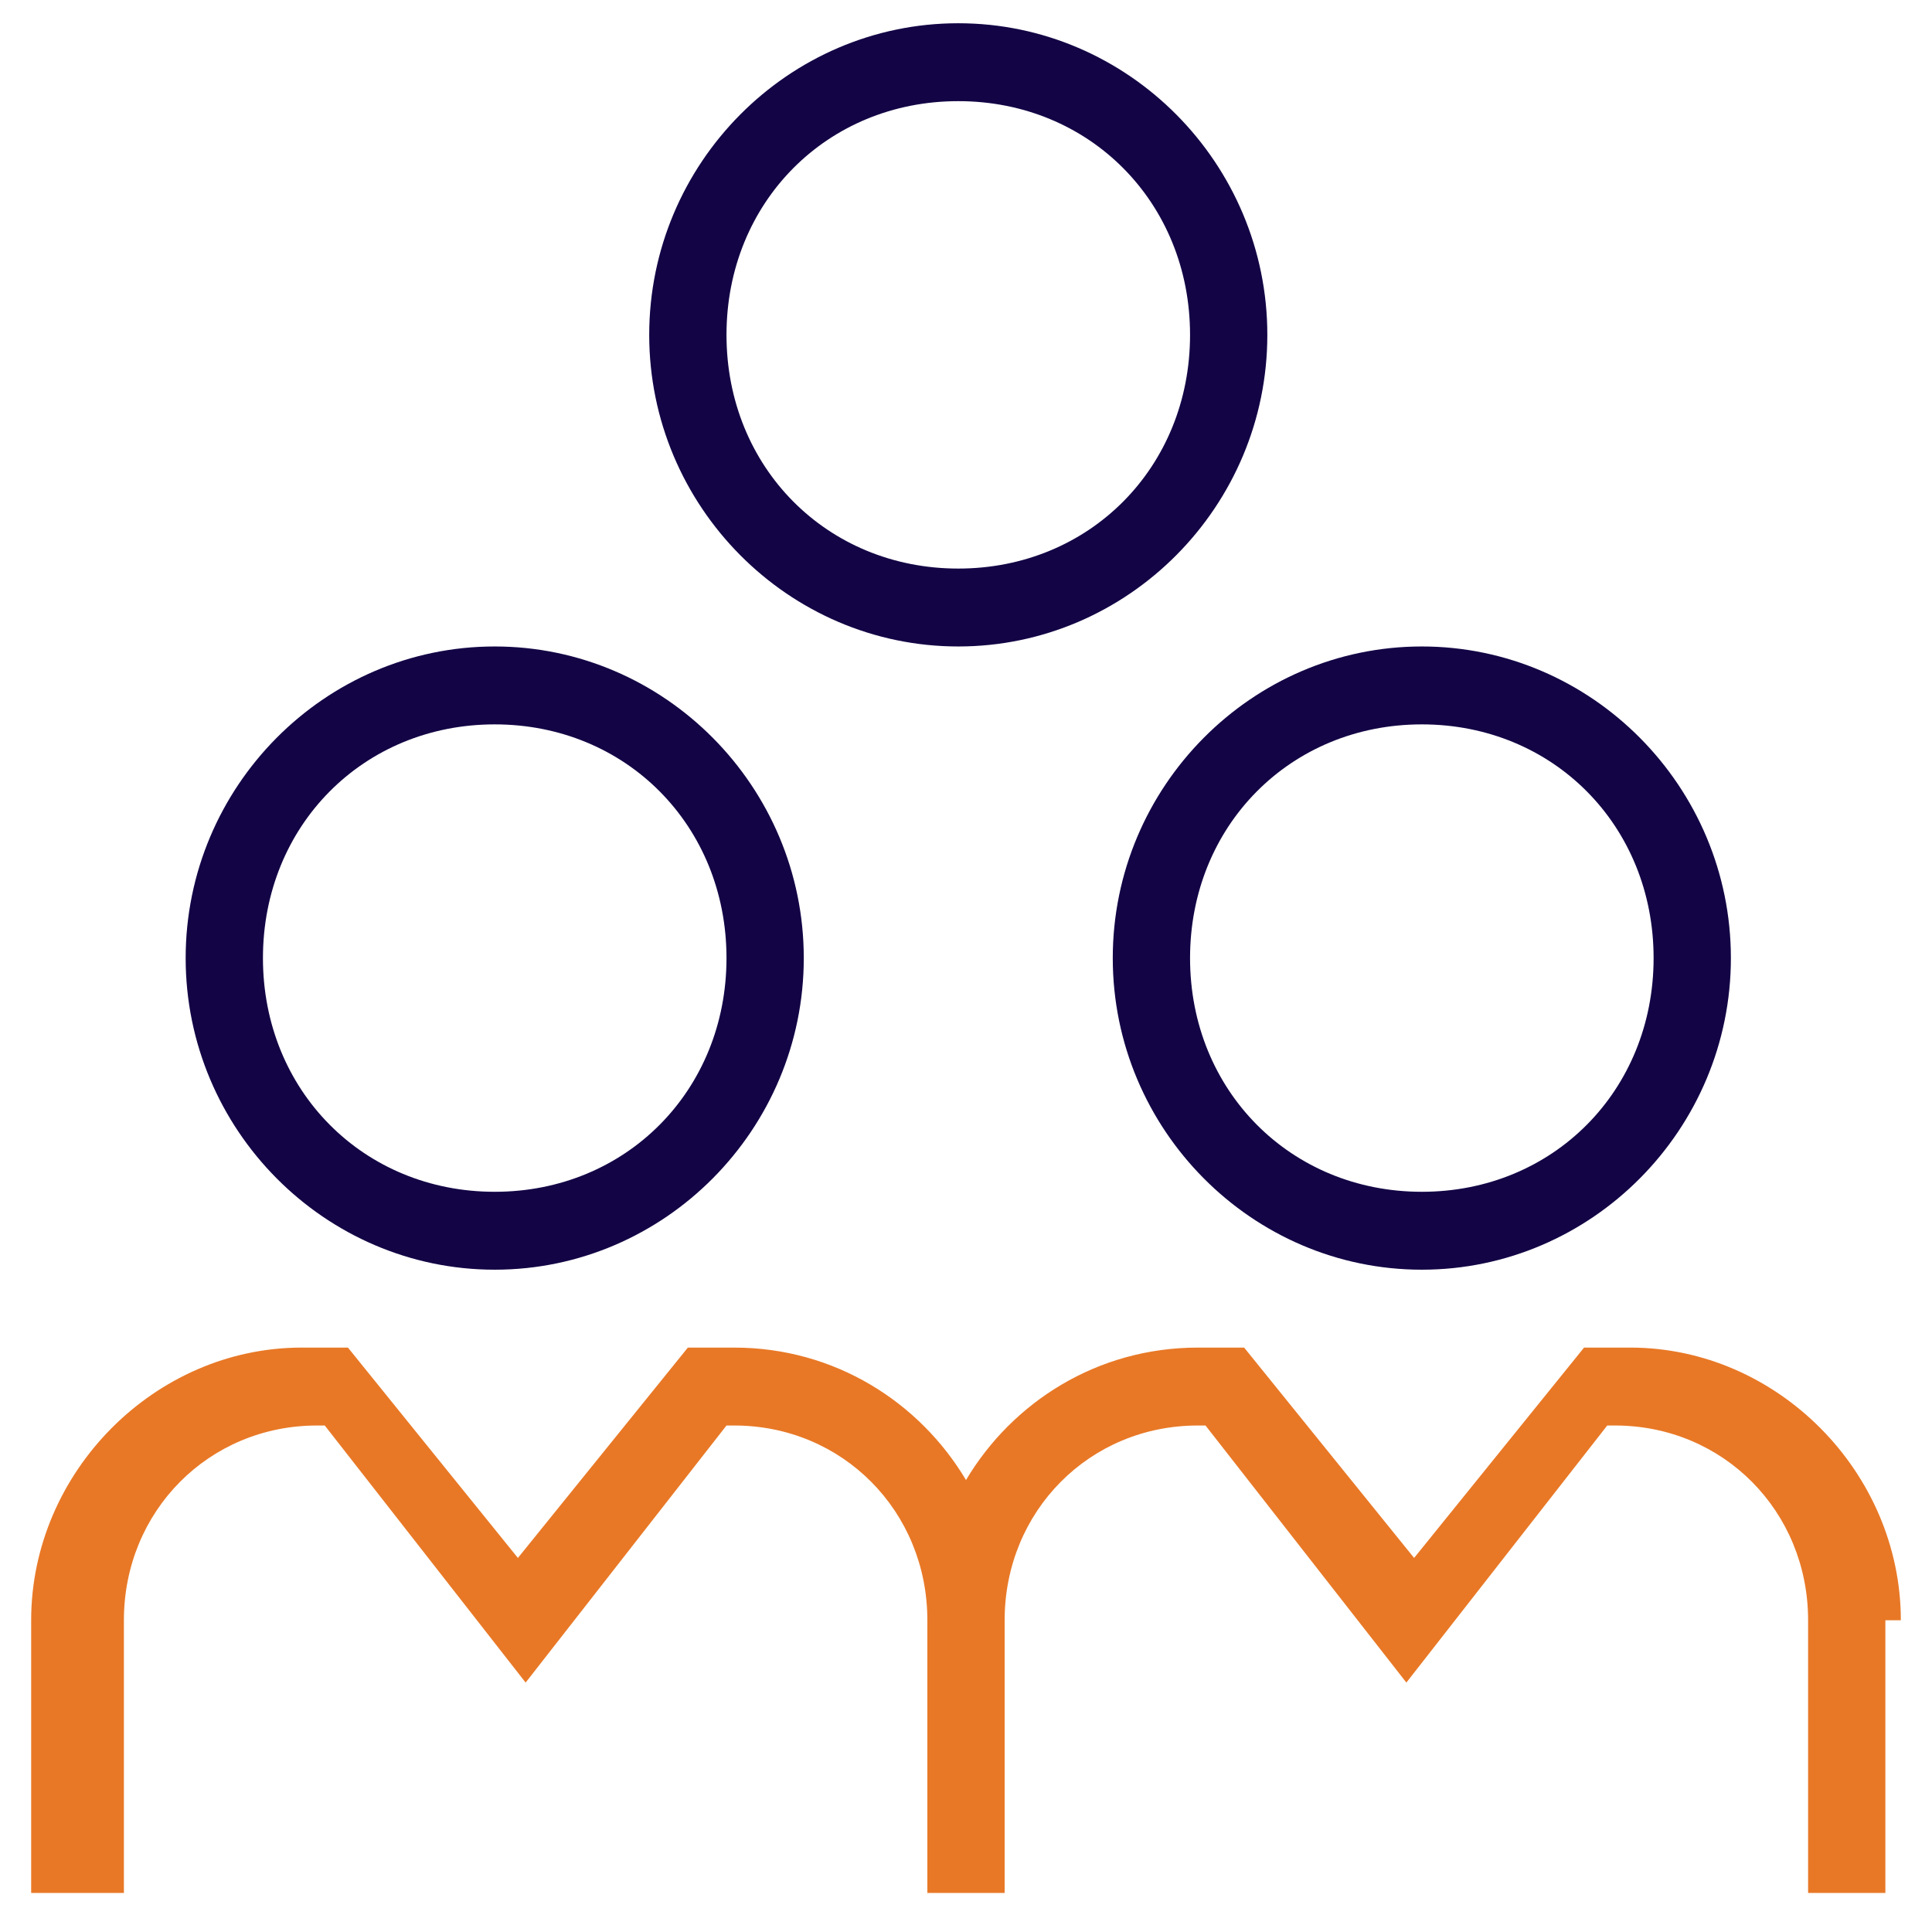
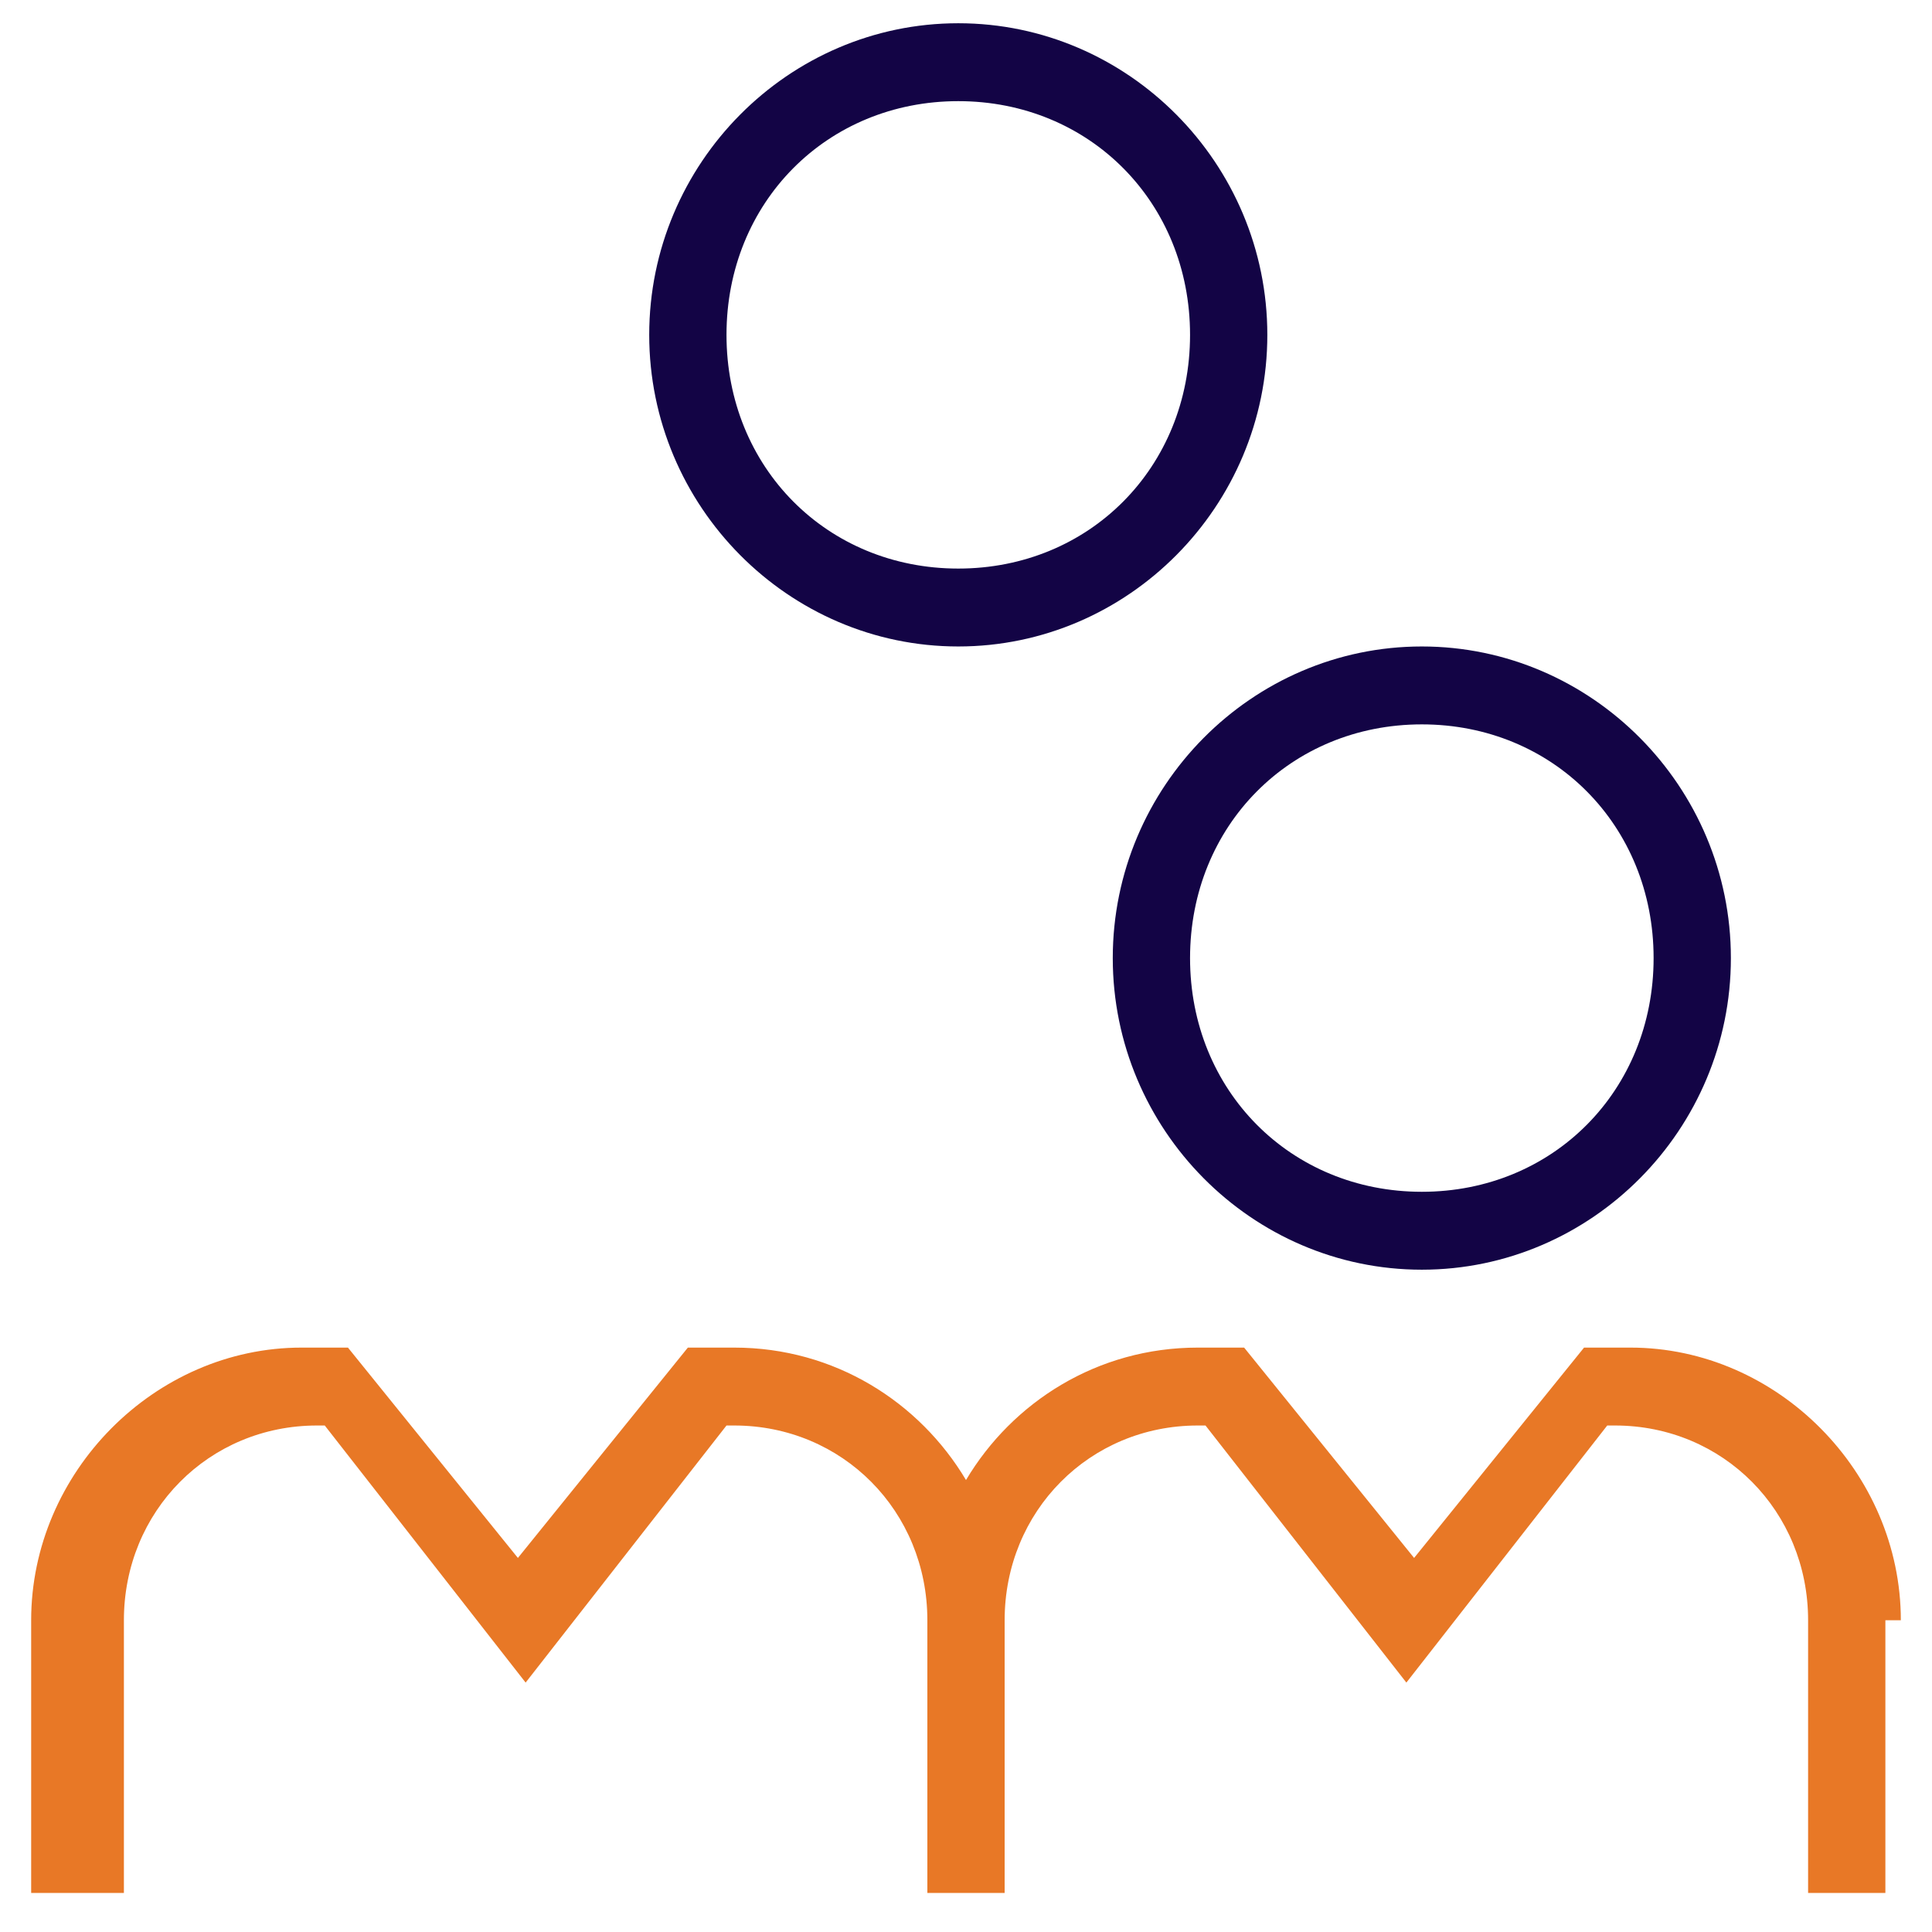
<svg xmlns="http://www.w3.org/2000/svg" fill="none" viewBox="0 0 31 31" height="31" width="31">
  <g clip-path="url(#clip0_2290_74177)">
    <path fill="#130445" d="M22.814 10.373C20.087 10.373 17.855 12.623 17.855 15.373C17.855 18.123 20.087 20.373 22.814 20.373C25.541 20.373 27.773 18.123 27.773 15.373C27.773 12.623 25.541 10.373 22.814 10.373ZM22.814 19.123C20.707 19.123 19.095 17.498 19.095 15.373C19.095 13.248 20.707 11.623 22.814 11.623C24.922 11.623 26.533 13.248 26.533 15.373C26.533 17.498 24.922 19.123 22.814 19.123Z" />
    <path fill="#130445" d="M15.376 0.373C12.649 0.373 10.417 2.623 10.417 5.373C10.417 8.123 12.649 10.373 15.376 10.373C18.103 10.373 20.335 8.123 20.335 5.373C20.335 2.623 18.103 0.373 15.376 0.373ZM15.376 9.123C13.268 9.123 11.657 7.498 11.657 5.373C11.657 3.248 13.268 1.623 15.376 1.623C17.483 1.623 19.095 3.248 19.095 5.373C19.095 7.498 17.483 9.123 15.376 9.123Z" />
-     <path fill="#130445" d="M7.938 10.373C5.211 10.373 2.979 12.623 2.979 15.373C2.979 18.123 5.211 20.373 7.938 20.373C10.665 20.373 12.897 18.123 12.897 15.373C12.897 12.623 10.665 10.373 7.938 10.373ZM7.938 19.123C5.83 19.123 4.219 17.498 4.219 15.373C4.219 13.248 5.83 11.623 7.938 11.623C10.045 11.623 11.657 13.248 11.657 15.373C11.657 17.498 10.045 19.123 7.938 19.123Z" />
    <path fill="#E87826" d="M30.252 25.998V30.373H29.012V25.998C29.012 24.248 27.649 22.873 25.913 22.873H25.789L22.566 26.998L19.343 22.873H19.219C17.483 22.873 16.12 24.248 16.12 25.998V30.373H14.88V25.998C14.88 24.248 13.517 22.873 11.781 22.873H11.657L8.434 26.998L5.211 22.873H5.087C3.351 22.873 1.988 24.248 1.988 25.998V30.373H0.5V25.998C0.5 23.623 2.483 21.623 4.839 21.623H5.583L8.31 24.998L11.037 21.623H11.781C13.393 21.623 14.756 22.498 15.5 23.748C16.244 22.498 17.607 21.623 19.219 21.623H19.963L22.69 24.998L25.417 21.623H26.161C28.517 21.623 30.5 23.623 30.5 25.998H30.252Z" />
  </g>
  <defs>
    <clipPath id="clip0_2290_74177">
      <rect transform="translate(0.5 0.373)" fill="white" height="30" width="30" />
    </clipPath>
  </defs>
</svg>